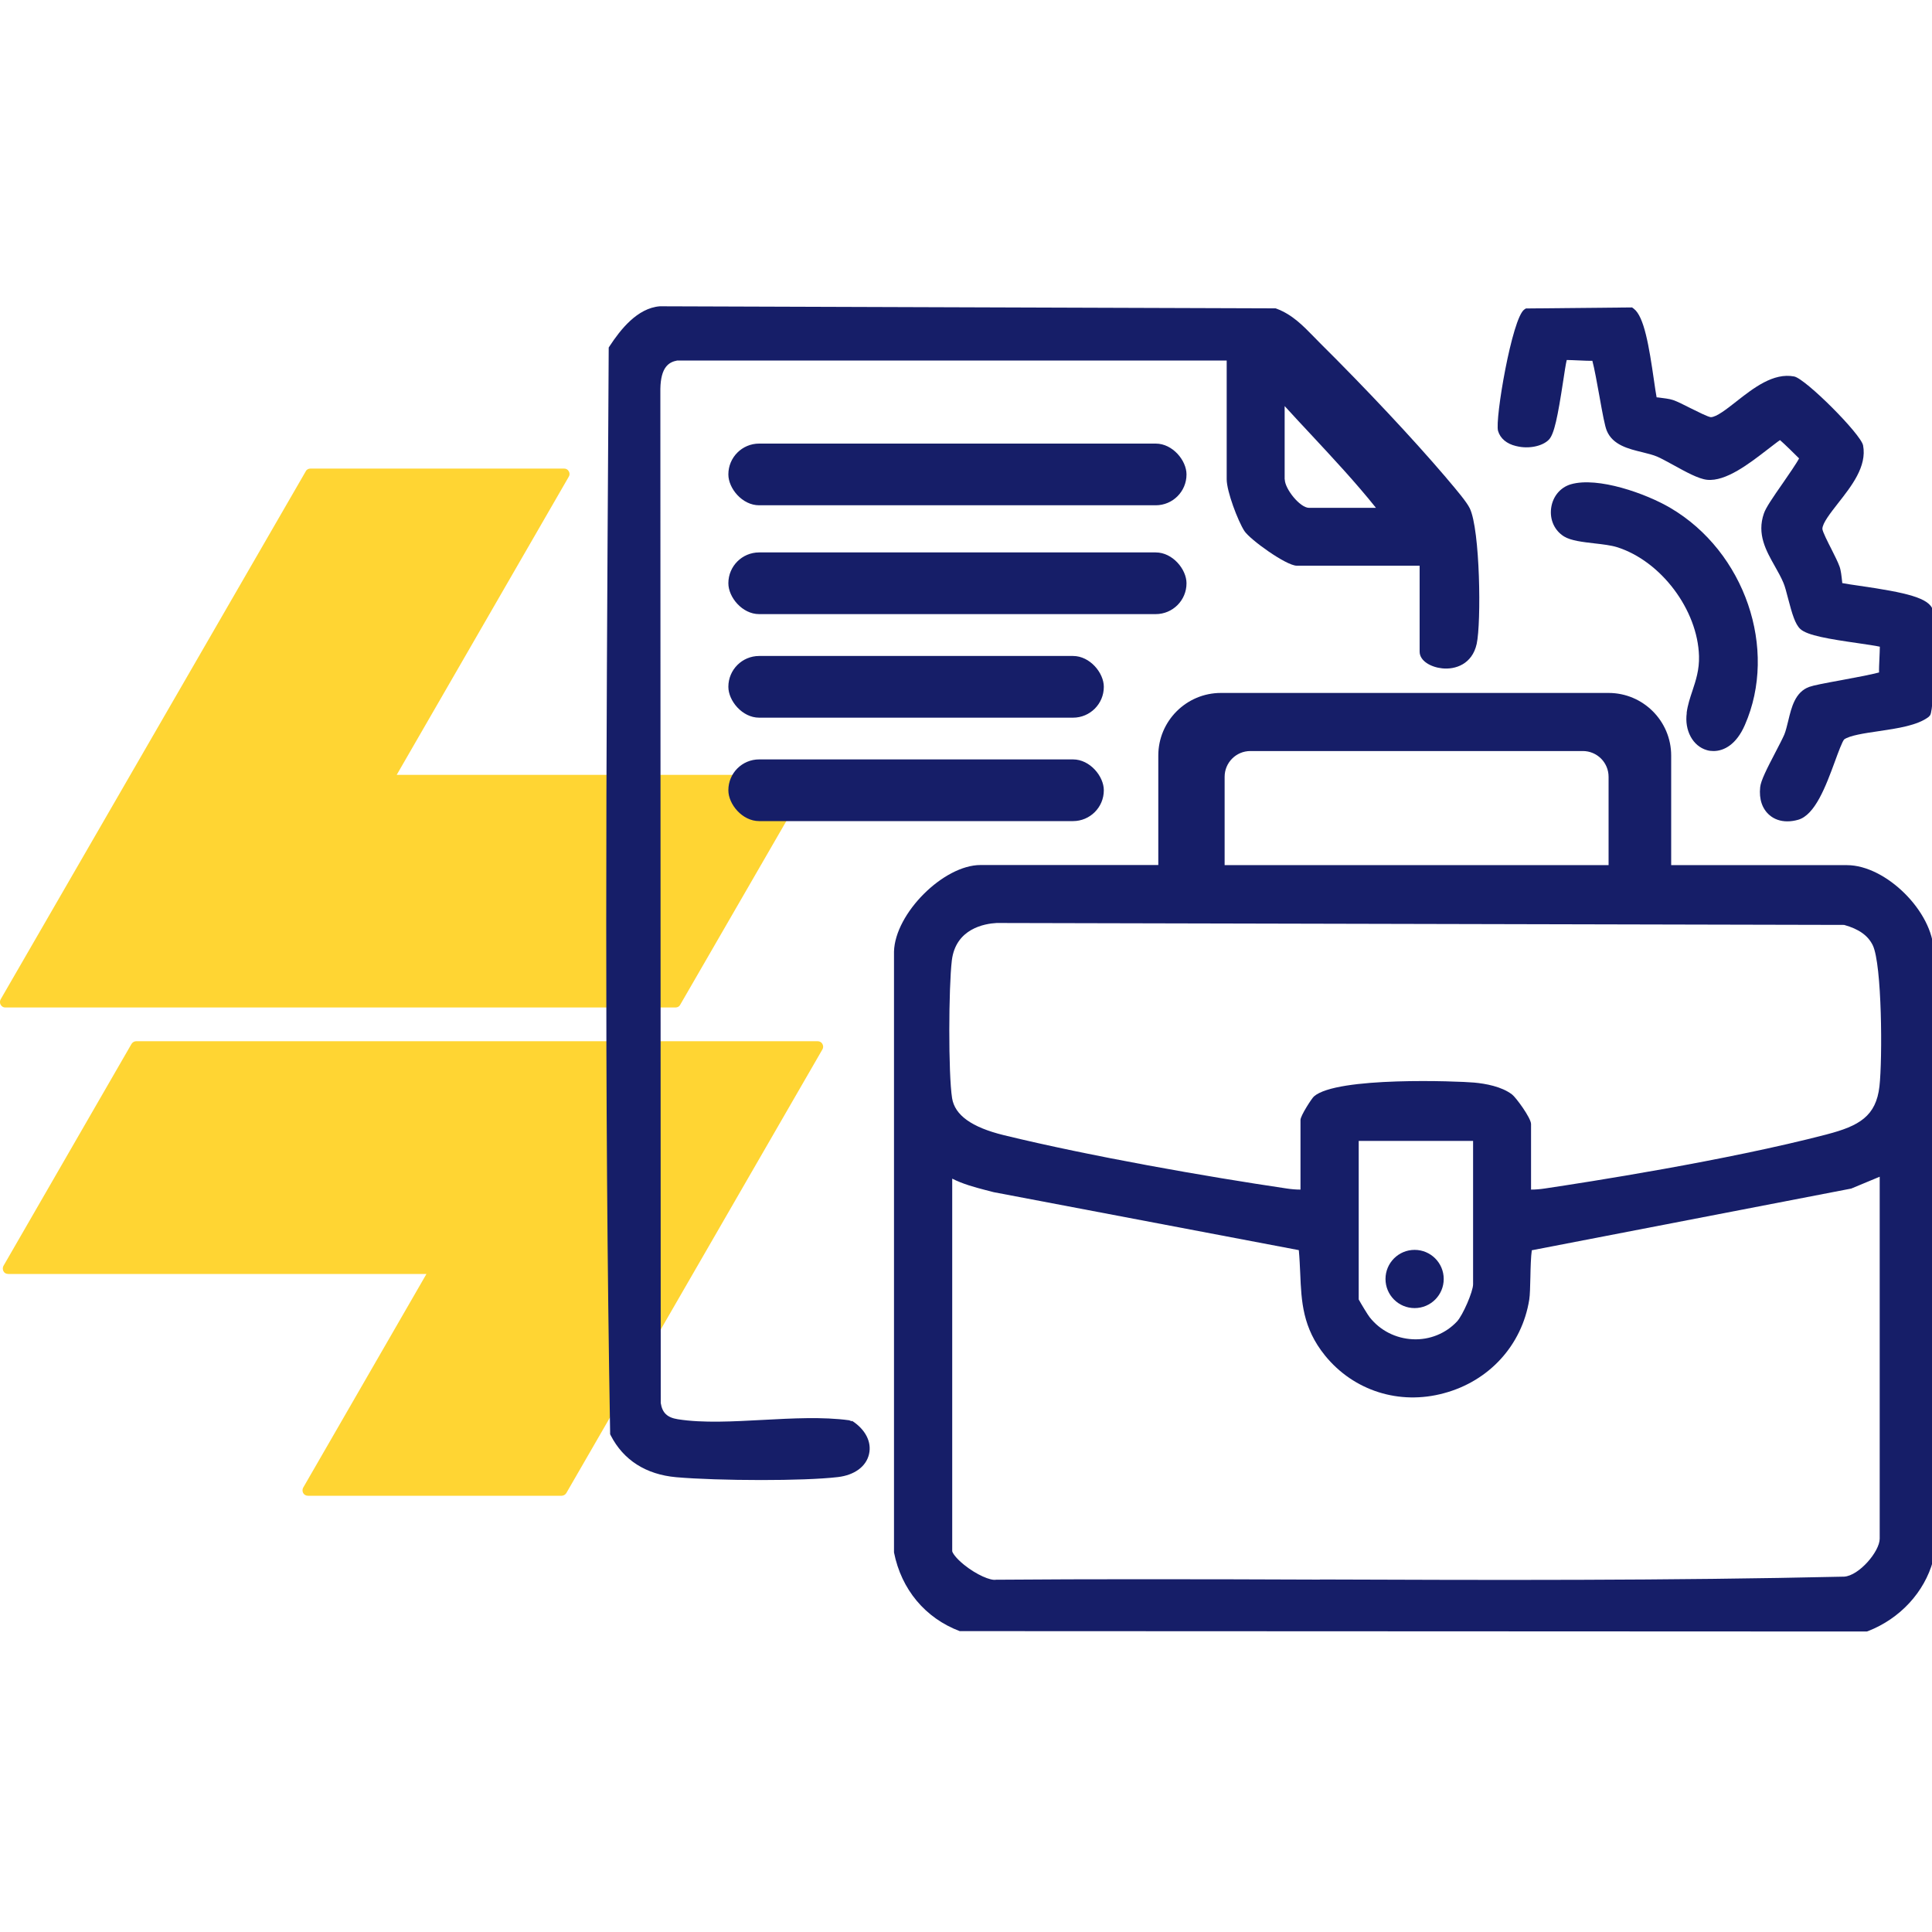
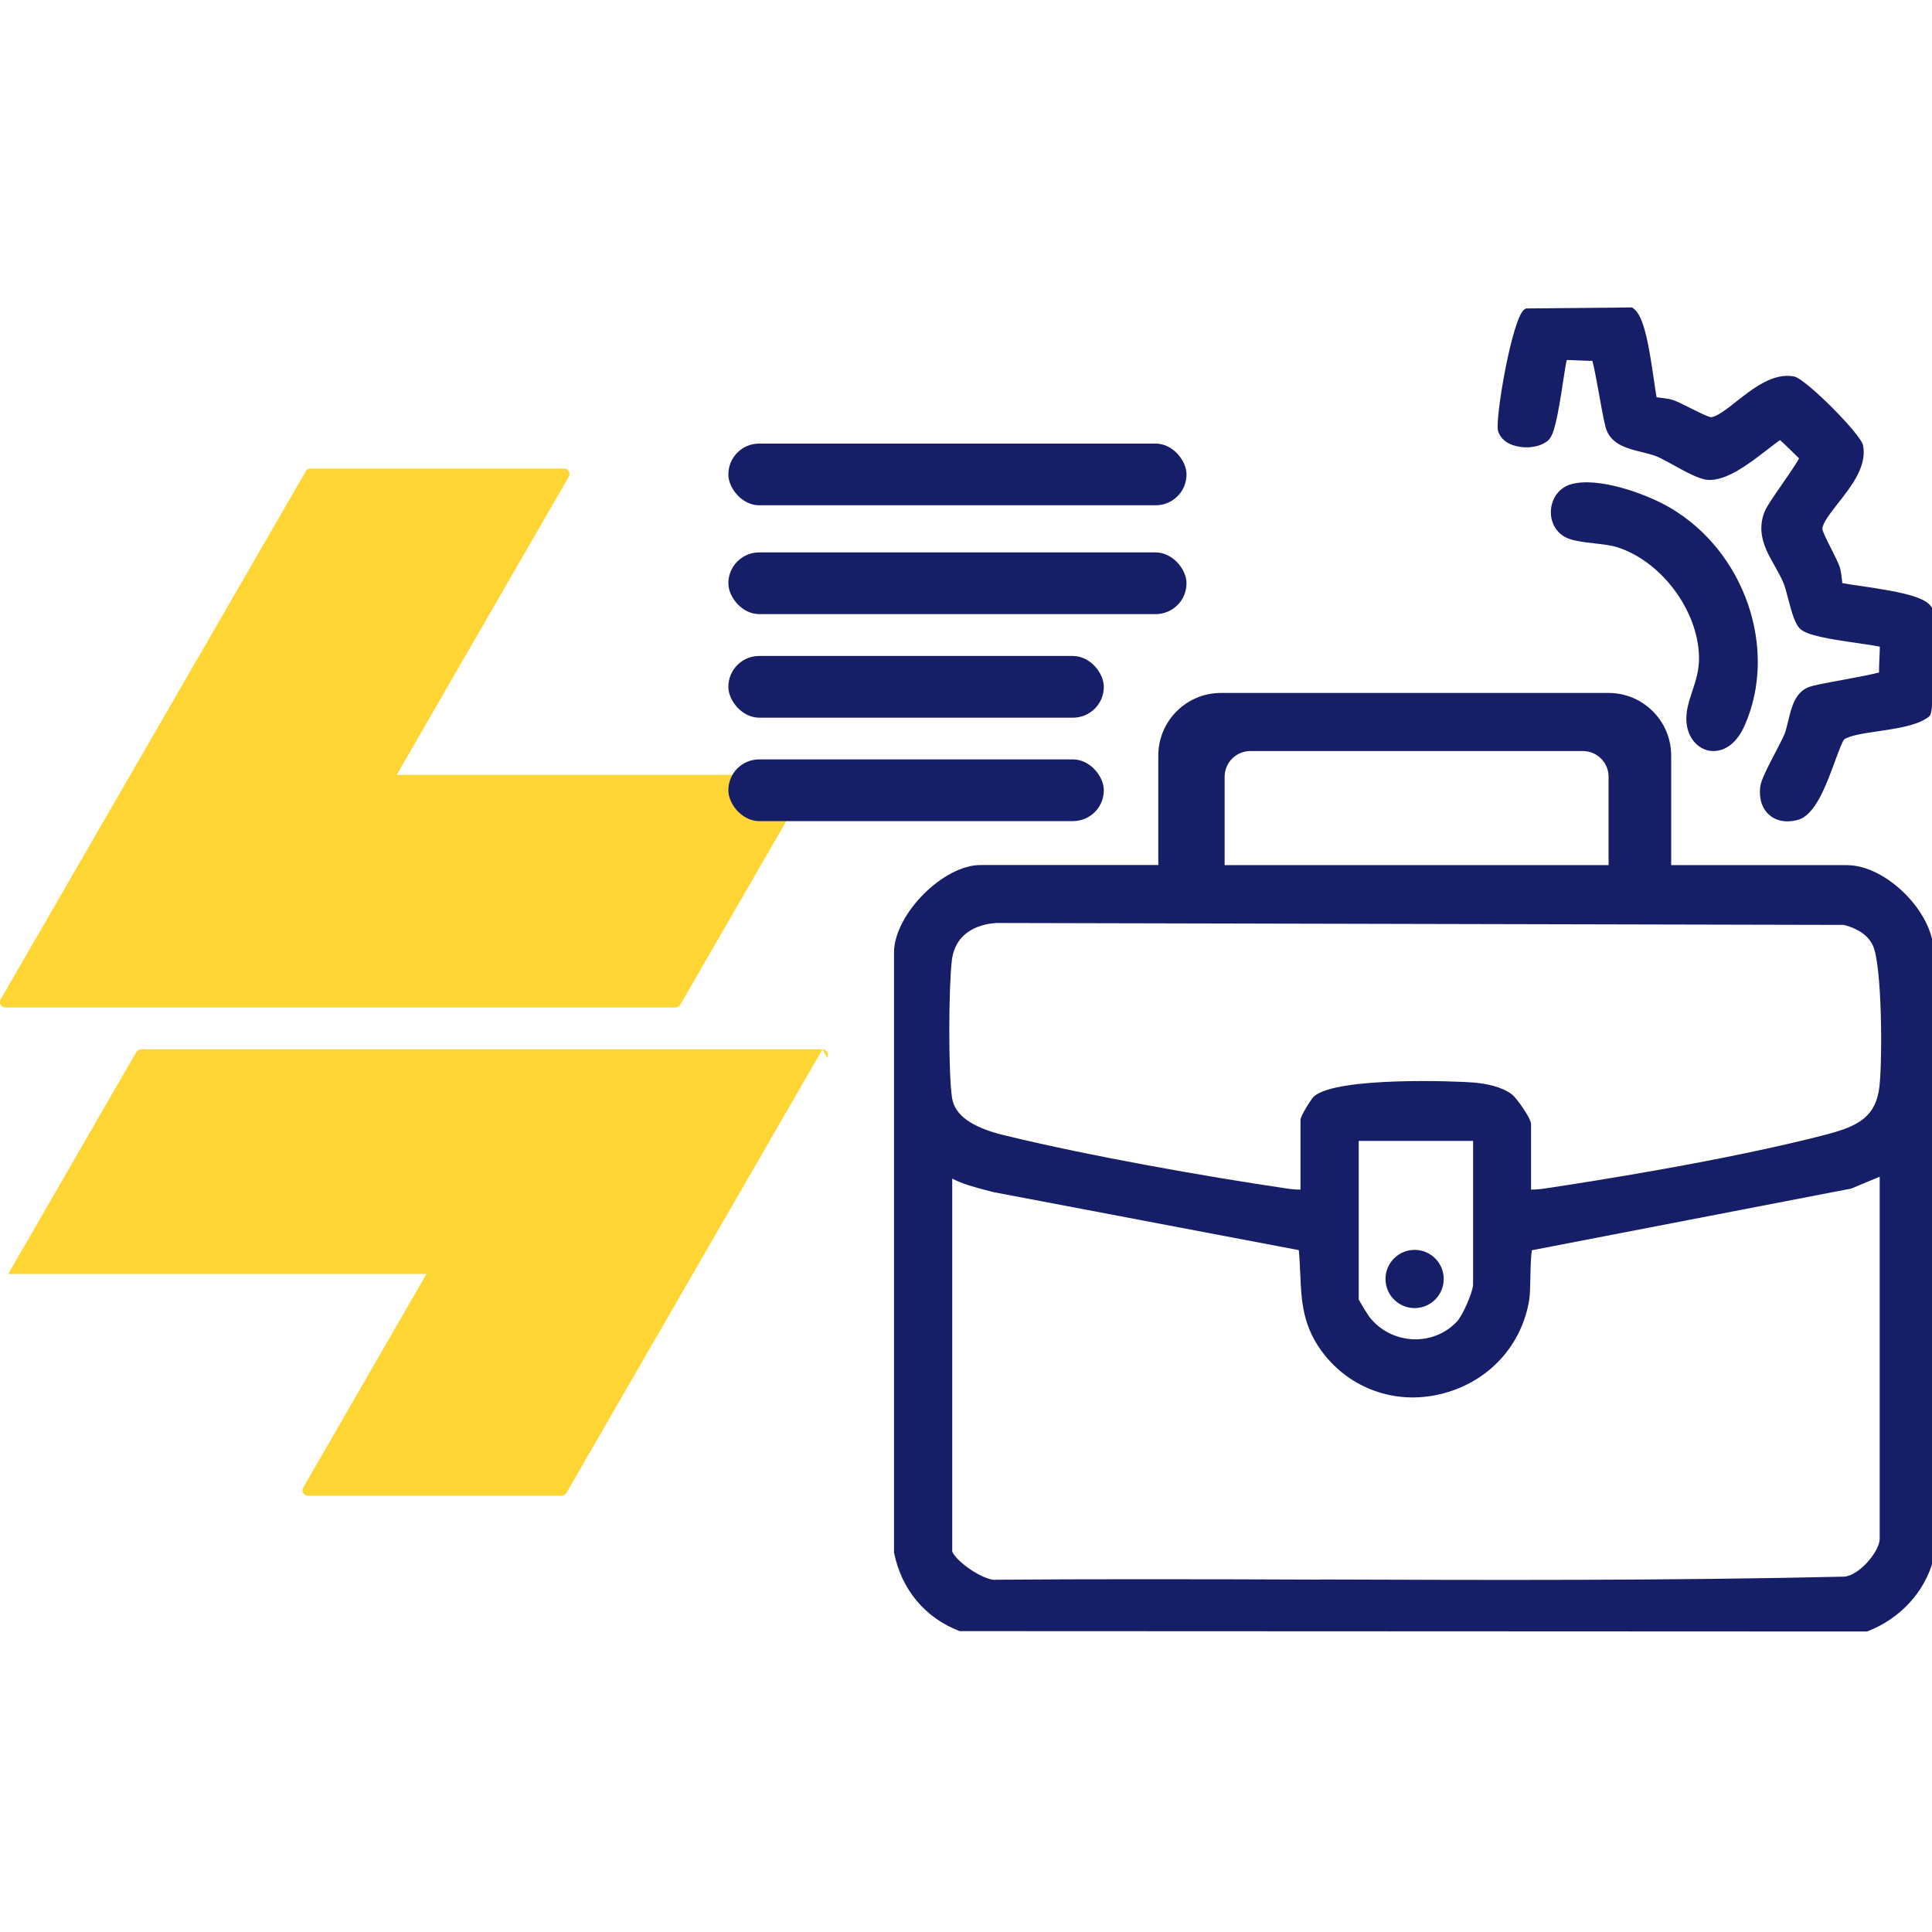
<svg xmlns="http://www.w3.org/2000/svg" id="Capa_1" data-name="Capa 1" viewBox="0 0 150 150">
  <defs>
    <style>
      .cls-1 {
        opacity: .8;
      }

      .cls-2 {
        fill: #161e68;
      }

      .cls-3 {
        fill: #ffcb00;
        fill-rule: evenodd;
      }
    </style>
  </defs>
  <g class="cls-1">
    <path class="cls-3" d="M62.76,60.79l-9.95,17.22c-.07.14-.21.21-.36.21H.42c-.15.01-.28-.07-.37-.21-.07-.13-.07-.3,0-.42l9.95-17.22,13.74-23.78c.07-.14.21-.21.37-.21h19.69c.15,0,.28.07.36.21.08.13.08.3,0,.42l-13.36,23.15h31.59c.15-.01.3.07.37.2.07.14.07.3,0,.43Z" />
-     <path class="cls-3" d="M63.85,81.48l-9.94,17.22-9.94,17.22c-.08.13-.22.21-.37.21h-19.69c-.16,0-.3-.08-.37-.21s-.07-.3,0-.42l9.57-16.59H.64c-.16,0-.3-.07-.37-.21-.07-.13-.07-.3,0-.42l9.94-17.23c.08-.13.22-.21.37-.21h52.9c.16,0,.3.08.37.21.08.14.08.3,0,.43Z" />
+     <path class="cls-3" d="M63.85,81.48l-9.94,17.22-9.94,17.22c-.08.13-.22.21-.37.21h-19.69c-.16,0-.3-.08-.37-.21s-.07-.3,0-.42l9.57-16.59H.64l9.94-17.23c.08-.13.22-.21.37-.21h52.9c.16,0,.3.08.37.21.08.14.08.3,0,.43Z" />
  </g>
  <g>
    <path class="cls-2" d="M117.75,34.64c.93.23,2,.01,2.5-.5.42-.43.69-1.77,1.12-4.59.09-.6.19-1.26.27-1.6.23,0,.6.02.86.03.48.02.85.04,1.13.03.15.54.38,1.81.54,2.7.26,1.46.43,2.37.58,2.73.46,1.11,1.68,1.41,2.76,1.67.44.11.85.21,1.17.35.32.14.77.39,1.25.65.96.53,1.94,1.07,2.6,1.14,1.46.16,3.31-1.28,4.66-2.32.37-.28.81-.63,1.01-.76.36.31,1.19,1.13,1.48,1.42-.2.39-.82,1.28-1.24,1.89-.83,1.19-1.34,1.94-1.49,2.38-.56,1.61.16,2.88.86,4.12.23.41.47.83.65,1.26.12.27.24.74.37,1.24.31,1.18.54,1.98.95,2.36.55.5,2.21.77,4.5,1.1.6.09,1.32.19,1.67.27,0,.23-.02.6-.03.87-.02.48-.04.85-.03,1.13-.58.16-1.97.42-2.94.6-1.32.24-2.15.4-2.48.52-1.1.4-1.38,1.59-1.63,2.63-.1.4-.19.79-.31,1.08-.14.32-.39.8-.66,1.32-.7,1.34-1.16,2.25-1.21,2.76-.1.92.16,1.69.73,2.17.37.32.85.48,1.38.48.27,0,.54-.04.83-.12,1.32-.37,2.15-2.59,2.87-4.55.25-.69.57-1.54.71-1.69.43-.31,1.57-.48,2.67-.64,1.49-.22,3.03-.45,3.89-1.11l.11-.12c.4-.6.31-7.8.22-8.16-.25-.95-2.04-1.37-5.71-1.9-.49-.07-1.03-.15-1.33-.21,0-.04,0-.09-.01-.14-.04-.38-.09-.86-.2-1.15-.12-.34-.37-.83-.63-1.35-.26-.51-.69-1.35-.7-1.57.01-.45.62-1.22,1.21-1.98,1.06-1.35,2.26-2.87,1.95-4.5-.17-.88-4.47-5.18-5.35-5.35-1.61-.31-3.15.89-4.5,1.95-.75.59-1.53,1.2-1.97,1.21-.23-.02-1.07-.45-1.58-.7-.52-.26-1-.51-1.35-.63-.29-.1-.77-.15-1.15-.2-.05,0-.09-.01-.13-.01-.06-.29-.13-.81-.2-1.28-.39-2.71-.77-4.99-1.57-5.6l-.14-.1-8.24.08-.12.08c-.95.64-2.3,8.55-2.04,9.43.17.58.67,1,1.39,1.17Z" />
    <path class="cls-2" d="M130.96,55.35c-.19,1.36.47,2.58,1.56,2.89.16.05.34.07.52.07.82,0,1.78-.52,2.43-2.02,2.59-5.9,0-13.46-5.79-16.86-1.87-1.1-5.61-2.44-7.72-1.83h0c-.82.24-1.41.95-1.53,1.85s.26,1.74,1,2.2c.54.33,1.44.43,2.38.54.63.07,1.28.15,1.73.29,3.41,1.07,6.27,4.86,6.37,8.46.03,1.07-.25,1.9-.51,2.69-.18.54-.37,1.1-.45,1.72Z" />
    <path class="cls-2" d="M90.14,67.16h-14.01c-2.88,0-6.64,3.76-6.72,6.72v46.65c.57,2.88,2.43,5.1,5.1,6.11l70.43.03.09-.03c2.49-.97,4.38-3.02,5.05-5.46l.05-47.32c-.05-3.06-3.7-6.69-6.73-6.69h-53.26ZM102.47,122.64c-4.57-.02-9.23-.03-13.92-.03-3.74,0-7.49.01-11.23.04-.4.08-1.49-.37-2.47-1.16-.68-.55-.91-.95-.92-1.06v-28.92c.83.42,1.72.66,2.6.89l.62.16,23.69,4.5c.06.63.08,1.23.11,1.81.09,2.17.18,4.22,1.93,6.38,2.22,2.73,5.76,3.86,9.22,2.92,3.52-.94,6.06-3.73,6.63-7.26.06-.37.07-1.02.09-1.78.01-.63.04-1.63.11-2.06l24.8-4.79,2.21-.92v28.1c0,1-1.61,2.88-2.76,2.95-13.54.31-27.35.27-40.7.22ZM114.37,88.57v11.14c0,.57-.8,2.41-1.25,2.89-.87.93-2.12,1.44-3.42,1.38-1.33-.06-2.55-.68-3.36-1.71-.14-.17-.7-1.1-.85-1.38v-12.31h8.88ZM141.85,88.07c-7.86,2.05-18.73,3.73-21.88,4.2-.39.06-.75.09-1.1.09v-5.09c0-.47-1.18-2.08-1.48-2.3-.8-.61-2.05-.84-2.95-.92-1.21-.11-10.67-.48-12.43,1.08-.16.14-1.04,1.49-1.04,1.82v5.41c-.35,0-.71-.03-1.1-.09-6.15-.91-15.14-2.48-21.95-4.14-2.48-.61-3.79-1.55-4-2.87-.3-1.87-.27-8.61-.02-10.69.3-2.48,2.55-2.86,3.48-2.91l65.8.15c1.14.32,1.85.82,2.22,1.58.72,1.48.76,8.83.52,10.95-.26,2.32-1.58,3.08-4.08,3.73ZM124.89,53.8h-30.1c-2.68,0-4.86,2.18-4.86,4.86v8.51h5.15v-6.86c0-1.1.89-2,2-2h25.81c1.1,0,2,.89,2,2v6.86h4.86v-8.51c0-2.68-2.18-4.86-4.86-4.86h0Z" />
    <circle class="cls-2" cx="109.83" cy="99.3" r="2.26" />
-     <path class="cls-2" d="M66.14,110.35l-.21-.08c-2.06-.28-4.41-.15-6.68-.03-2.29.12-4.66.26-6.62-.05-.83-.13-1.21-.5-1.33-1.26l-.03-78.73c.03-1.72.67-2.09,1.31-2.21h42.66v9.22c0,.95.87,3.23,1.37,4.01.42.66,3.25,2.7,4.07,2.7h9.54v6.67c0,.73.88,1.21,1.75,1.3,1.02.11,2.33-.32,2.68-1.9.36-1.65.27-8.87-.54-10.53-.24-.49-.99-1.38-1.73-2.25l-.15-.18c-2.51-2.94-6.15-6.83-9.74-10.39-.16-.16-.32-.32-.48-.49-.83-.85-1.68-1.73-2.89-2.18l-.08-.03-47.81-.16c-1.76.14-3.07,1.83-3.89,3.08l-.08.12-.03,5.33c-.16,25.9-.32,52.69.14,78.92v.12s.05.1.05.1c.98,1.91,2.73,3.03,5.08,3.24,1.59.14,4.13.22,6.6.22,2.32,0,4.59-.07,5.95-.23,1.29-.15,2.2-.82,2.42-1.78.22-.94-.27-1.91-1.32-2.59ZM99.74,37.22v-5.69s.02.02.03.03c.66.72,1.32,1.44,1.99,2.15,1.71,1.84,3.48,3.73,5.07,5.72h-5.19c-.72,0-1.89-1.49-1.89-2.21Z" />
  </g>
  <rect class="cls-2" x="56.55" y="34.44" width="35.57" height="4.79" rx="2.39" ry="2.39" />
  <rect class="cls-2" x="56.55" y="42.89" width="35.57" height="4.79" rx="2.39" ry="2.39" />
  <rect class="cls-2" x="56.55" y="50.93" width="29.15" height="4.79" rx="2.39" ry="2.39" />
  <rect class="cls-2" x="56.55" y="58.96" width="29.15" height="4.79" rx="2.39" ry="2.39" />
</svg>